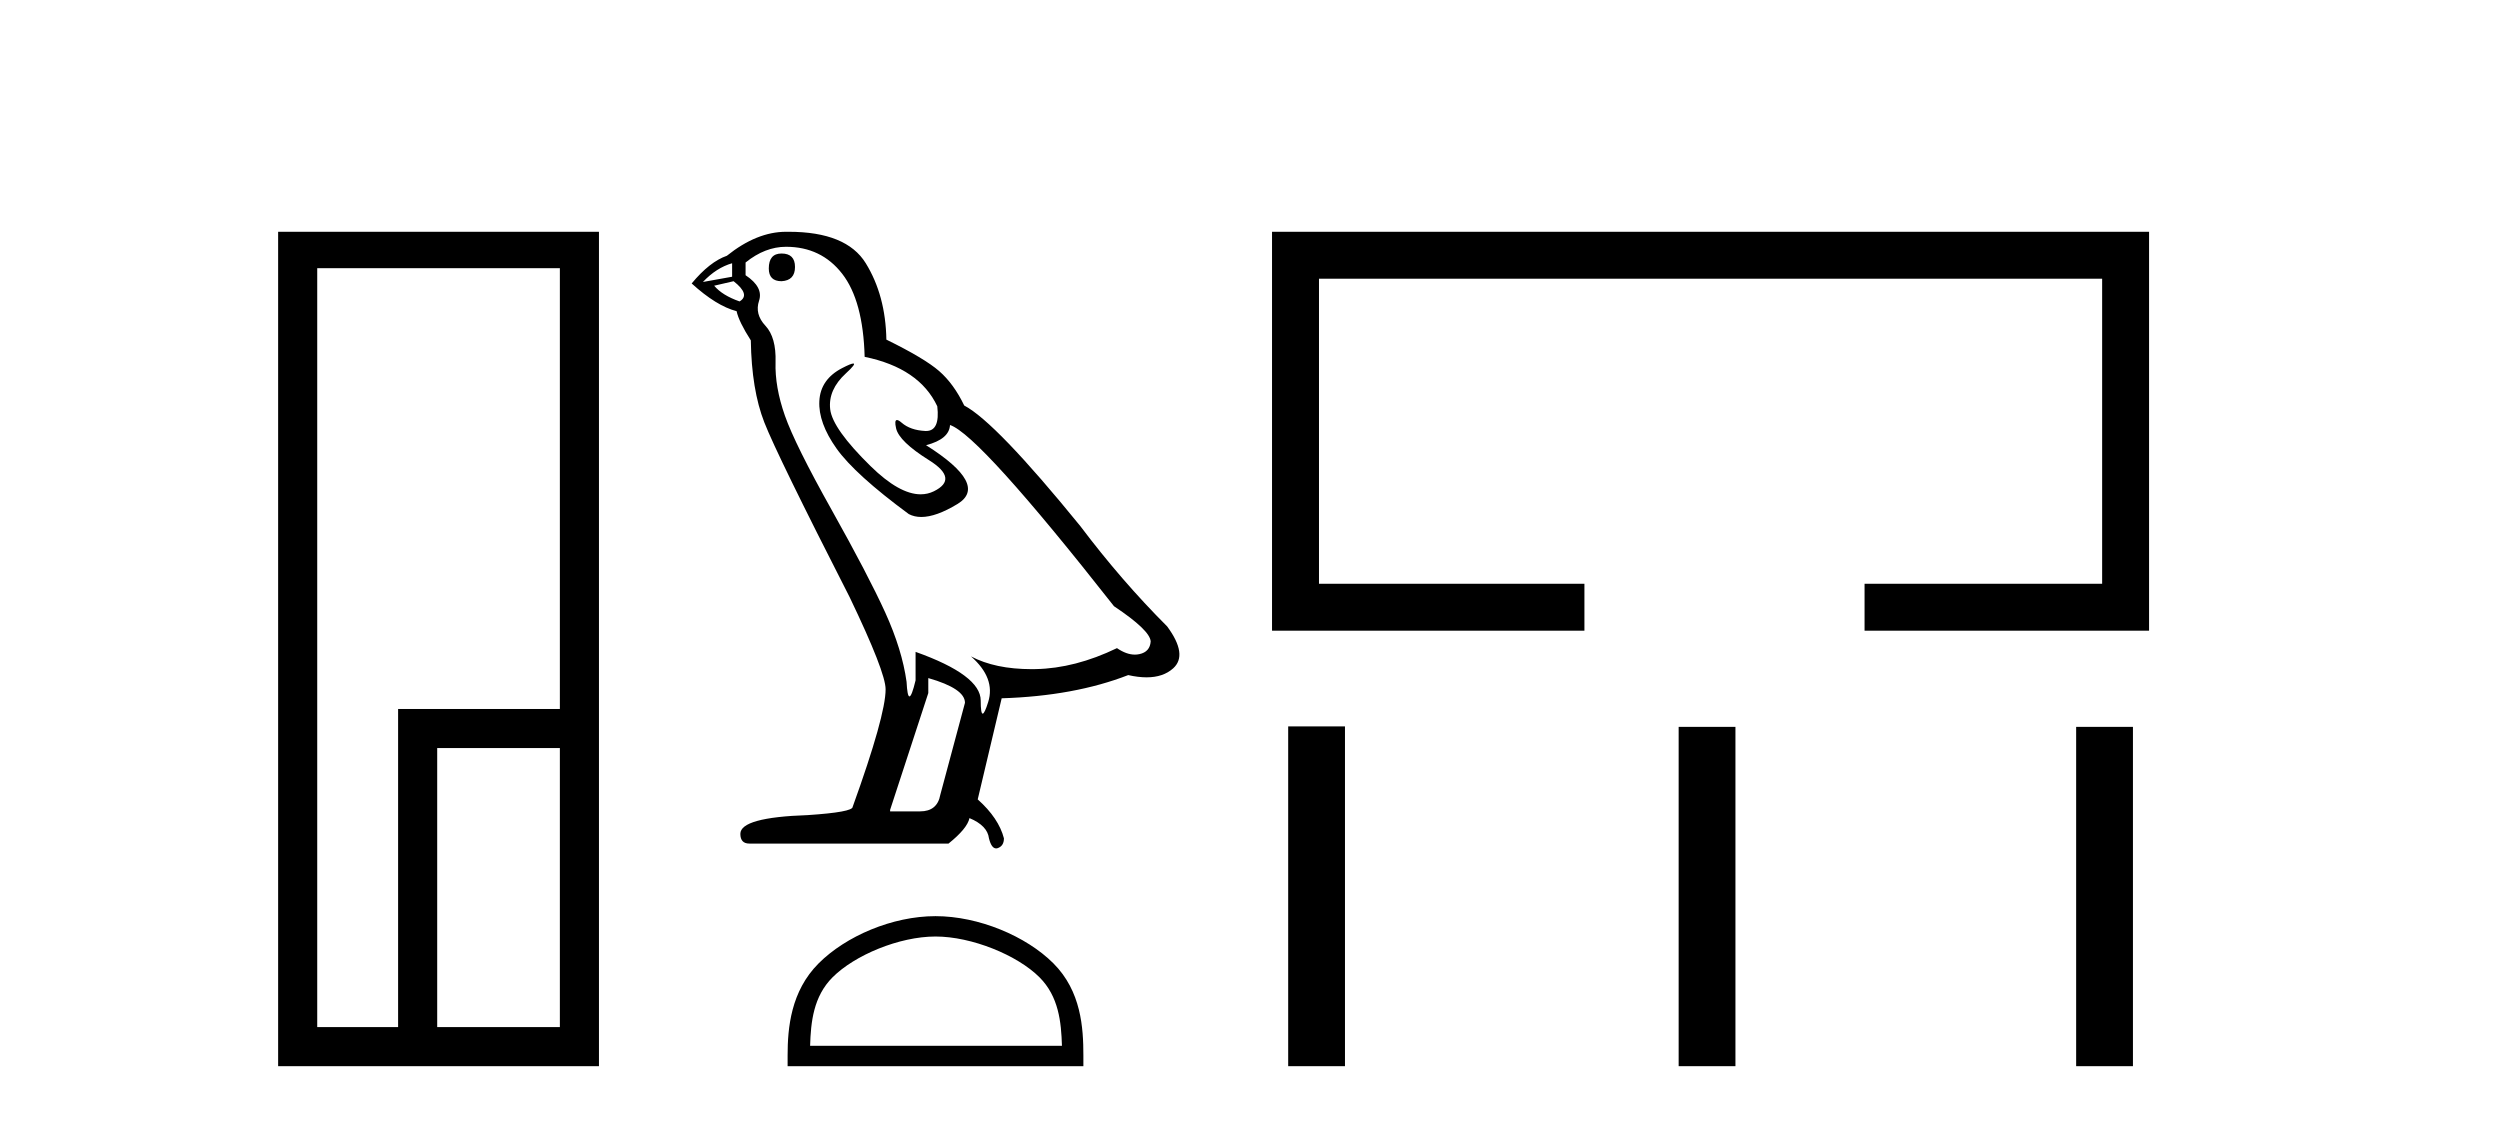
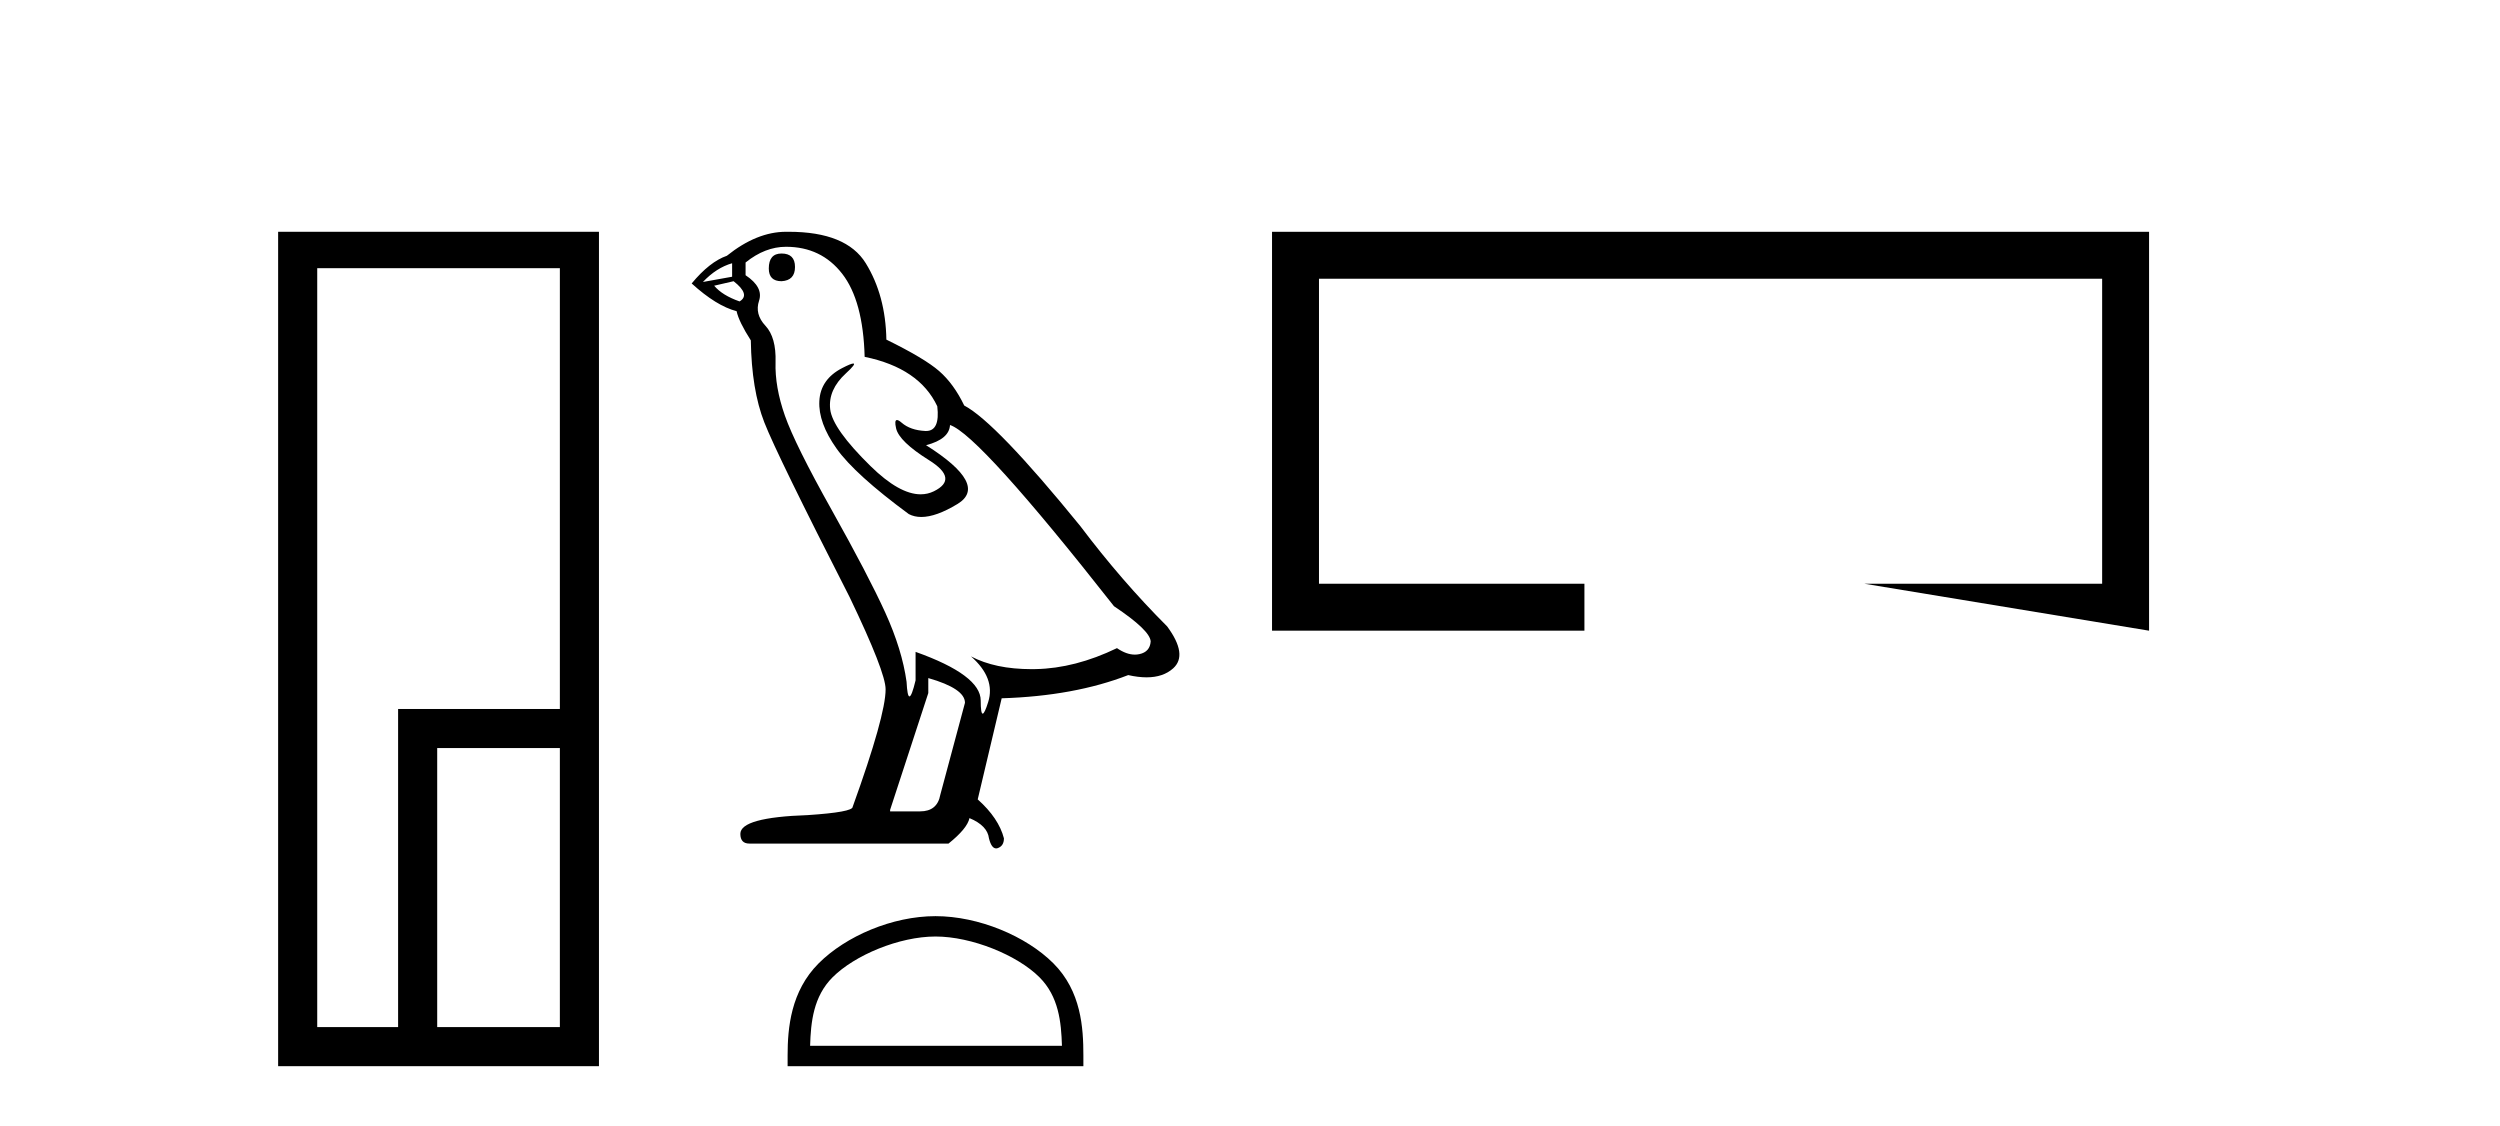
<svg xmlns="http://www.w3.org/2000/svg" width="91.0" height="41.0">
  <path d="M 20.379 9.762 L 20.379 25.807 L 14.491 25.807 L 14.491 37.386 L 11.547 37.386 L 11.547 9.762 ZM 20.379 27.229 L 20.379 37.386 L 15.914 37.386 L 15.914 27.229 ZM 10.124 8.437 L 10.124 38.809 L 21.802 38.809 L 21.802 8.437 Z" style="fill:#000000;stroke:none" />
  <path d="M 28.448 9.228 Q 27.984 9.228 27.984 9.773 Q 27.984 10.236 28.448 10.236 Q 28.938 10.209 28.938 9.718 Q 28.938 9.228 28.448 9.228 ZM 26.649 9.582 L 26.649 10.073 L 25.586 10.264 Q 26.076 9.746 26.649 9.582 ZM 26.703 10.236 Q 27.33 10.727 26.921 10.972 Q 26.294 10.754 25.995 10.4 L 26.703 10.236 ZM 28.611 8.983 Q 29.892 8.983 30.655 9.964 Q 31.419 10.945 31.473 12.989 Q 33.463 13.398 34.117 14.788 Q 34.223 15.688 33.711 15.688 Q 33.696 15.688 33.681 15.688 Q 33.136 15.66 32.822 15.388 Q 32.708 15.289 32.65 15.289 Q 32.548 15.289 32.618 15.592 Q 32.727 16.069 33.817 16.751 Q 34.907 17.432 33.994 17.882 Q 33.768 17.993 33.512 17.993 Q 32.736 17.993 31.691 16.969 Q 30.301 15.606 30.219 14.897 Q 30.138 14.189 30.792 13.589 Q 31.181 13.232 31.059 13.232 Q 30.976 13.232 30.655 13.398 Q 29.865 13.807 29.824 14.597 Q 29.783 15.388 30.451 16.328 Q 31.119 17.268 33.081 18.713 Q 33.282 18.818 33.535 18.818 Q 34.074 18.818 34.853 18.345 Q 35.998 17.65 33.708 16.205 Q 34.553 15.987 34.58 15.47 Q 35.643 15.824 40.549 22.066 Q 41.858 22.938 41.885 23.347 Q 41.858 23.728 41.476 23.81 Q 41.394 23.828 41.31 23.828 Q 41.001 23.828 40.658 23.592 Q 39.132 24.328 37.701 24.355 Q 37.626 24.357 37.552 24.357 Q 36.221 24.357 35.343 23.892 L 35.343 23.892 Q 36.243 24.682 35.97 25.554 Q 35.838 25.977 35.77 25.977 Q 35.698 25.977 35.698 25.5 Q 35.698 24.573 33.327 23.728 L 33.327 24.764 Q 33.187 25.35 33.104 25.35 Q 33.026 25.35 32.999 24.818 Q 32.836 23.646 32.223 22.297 Q 31.609 20.948 30.274 18.563 Q 28.938 16.178 28.57 15.129 Q 28.202 14.079 28.23 13.18 Q 28.257 12.281 27.862 11.858 Q 27.466 11.436 27.63 10.945 Q 27.793 10.454 27.139 10.018 L 27.139 9.555 Q 27.848 8.983 28.611 8.983 ZM 33.79 24.682 Q 35.125 25.064 35.125 25.582 L 34.226 28.934 Q 34.117 29.534 33.49 29.534 L 32.4 29.534 L 32.4 29.479 L 33.79 25.227 L 33.79 24.682 ZM 28.71 8.437 Q 28.661 8.437 28.611 8.437 Q 27.548 8.437 26.458 9.31 Q 25.831 9.528 25.177 10.318 Q 26.076 11.136 26.812 11.327 Q 26.894 11.708 27.33 12.39 Q 27.357 14.189 27.821 15.374 Q 28.284 16.56 30.928 21.739 Q 32.236 24.464 32.236 25.091 Q 32.236 26.045 31.037 29.37 Q 31.037 29.561 29.402 29.67 Q 26.949 29.752 26.949 30.352 Q 26.949 30.706 27.276 30.706 L 34.526 30.706 Q 35.207 30.161 35.289 29.779 Q 35.943 30.052 35.998 30.515 Q 36.089 30.882 36.259 30.882 Q 36.29 30.882 36.325 30.869 Q 36.543 30.788 36.543 30.515 Q 36.352 29.779 35.589 29.098 L 36.461 25.418 Q 39.105 25.336 41.067 24.573 Q 41.431 24.655 41.734 24.655 Q 42.339 24.655 42.703 24.328 Q 43.248 23.837 42.485 22.802 Q 40.822 21.139 39.323 19.149 Q 36.243 15.361 35.098 14.761 Q 34.717 13.97 34.185 13.507 Q 33.654 13.044 32.264 12.362 Q 32.236 10.754 31.514 9.582 Q 30.808 8.437 28.71 8.437 Z" style="fill:#000000;stroke:none" />
  <path d="M 34.052 34.089 C 35.376 34.089 37.034 34.77 37.836 35.572 C 38.538 36.273 38.629 37.204 38.655 38.068 L 29.488 38.068 C 29.514 37.204 29.606 36.273 30.307 35.572 C 31.109 34.77 32.728 34.089 34.052 34.089 ZM 34.052 33.348 C 32.481 33.348 30.791 34.074 29.8 35.065 C 28.784 36.081 28.669 37.418 28.669 38.419 L 28.669 38.809 L 39.435 38.809 L 39.435 38.419 C 39.435 37.418 39.359 36.081 38.343 35.065 C 37.352 34.074 35.623 33.348 34.052 33.348 Z" style="fill:#000000;stroke:none" />
-   <path d="M 46.302 8.437 L 46.302 22.957 L 57.673 22.957 L 57.673 21.249 L 48.011 21.249 L 48.011 10.145 L 76.518 10.145 L 76.518 21.249 L 67.87 21.249 L 67.87 22.957 L 78.226 22.957 L 78.226 8.437 Z" style="fill:#000000;stroke:none" />
-   <path d="M 46.89 26.441 L 46.89 38.809 L 48.957 38.809 L 48.957 26.441 ZM 61.103 26.458 L 61.103 38.809 L 63.17 38.809 L 63.17 26.458 ZM 75.572 26.458 L 75.572 38.809 L 77.639 38.809 L 77.639 26.458 Z" style="fill:#000000;stroke:none" />
+   <path d="M 46.302 8.437 L 46.302 22.957 L 57.673 22.957 L 57.673 21.249 L 48.011 21.249 L 48.011 10.145 L 76.518 10.145 L 76.518 21.249 L 67.87 21.249 L 78.226 22.957 L 78.226 8.437 Z" style="fill:#000000;stroke:none" />
</svg>